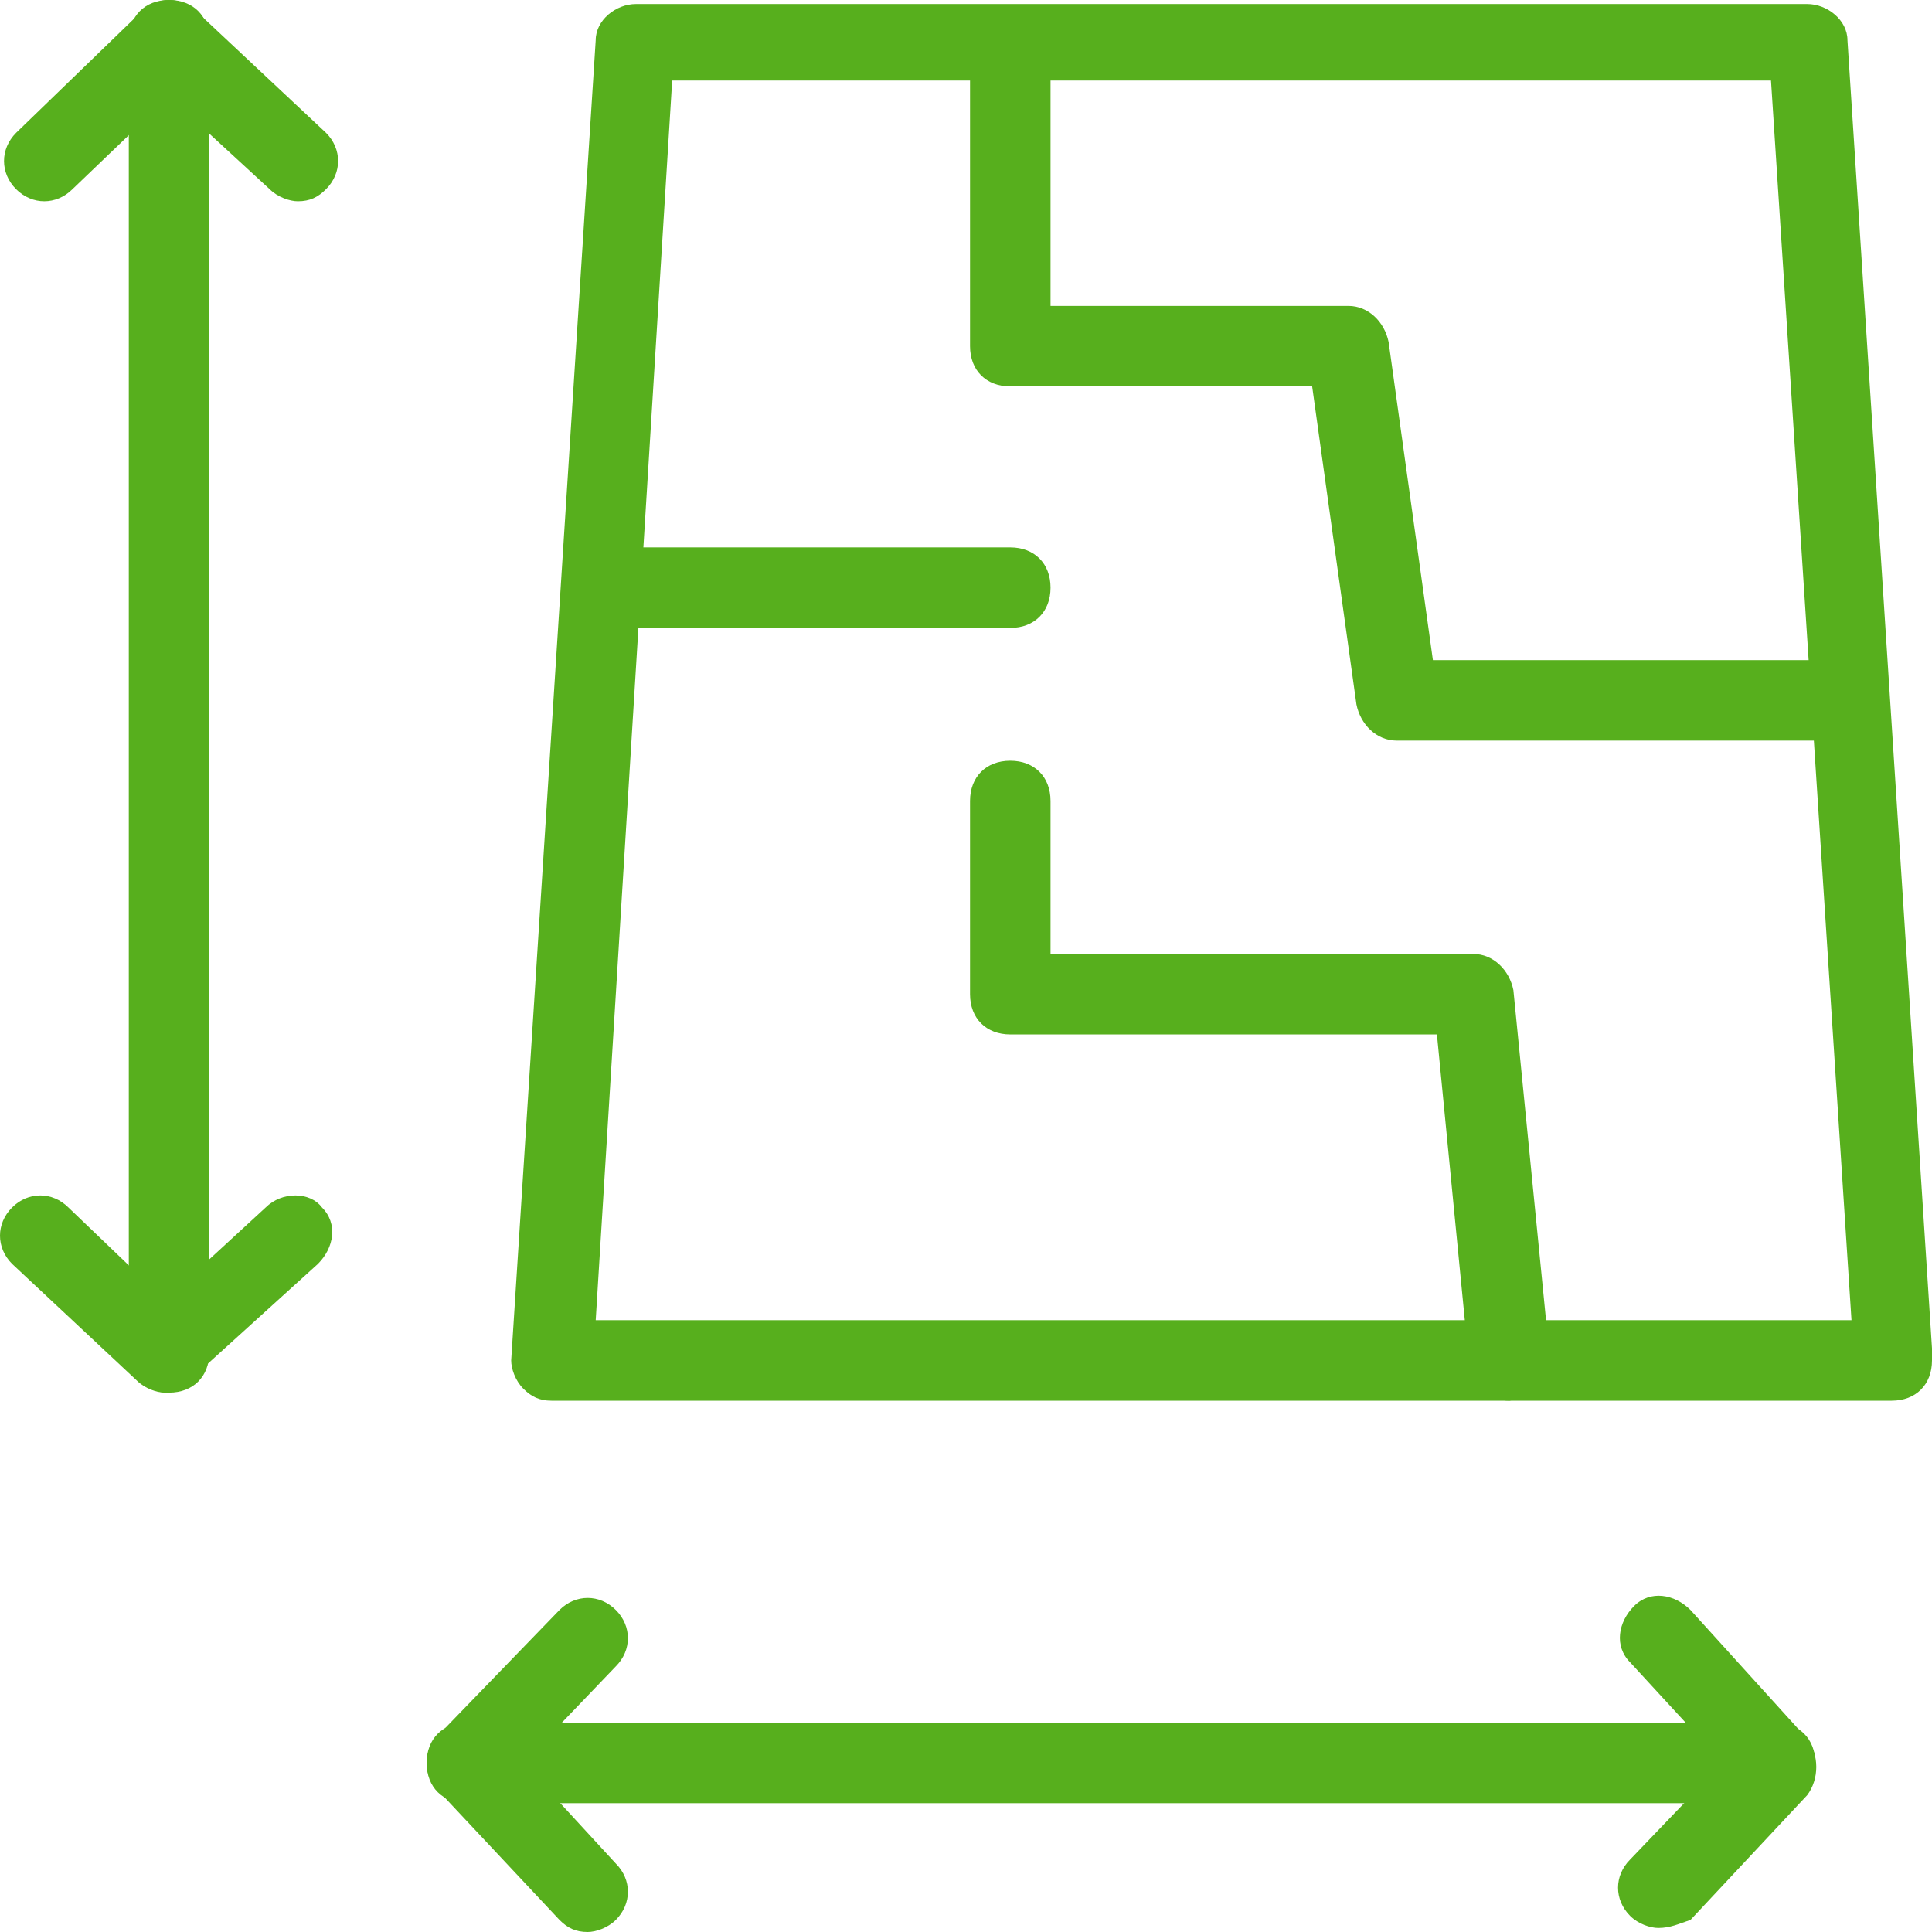
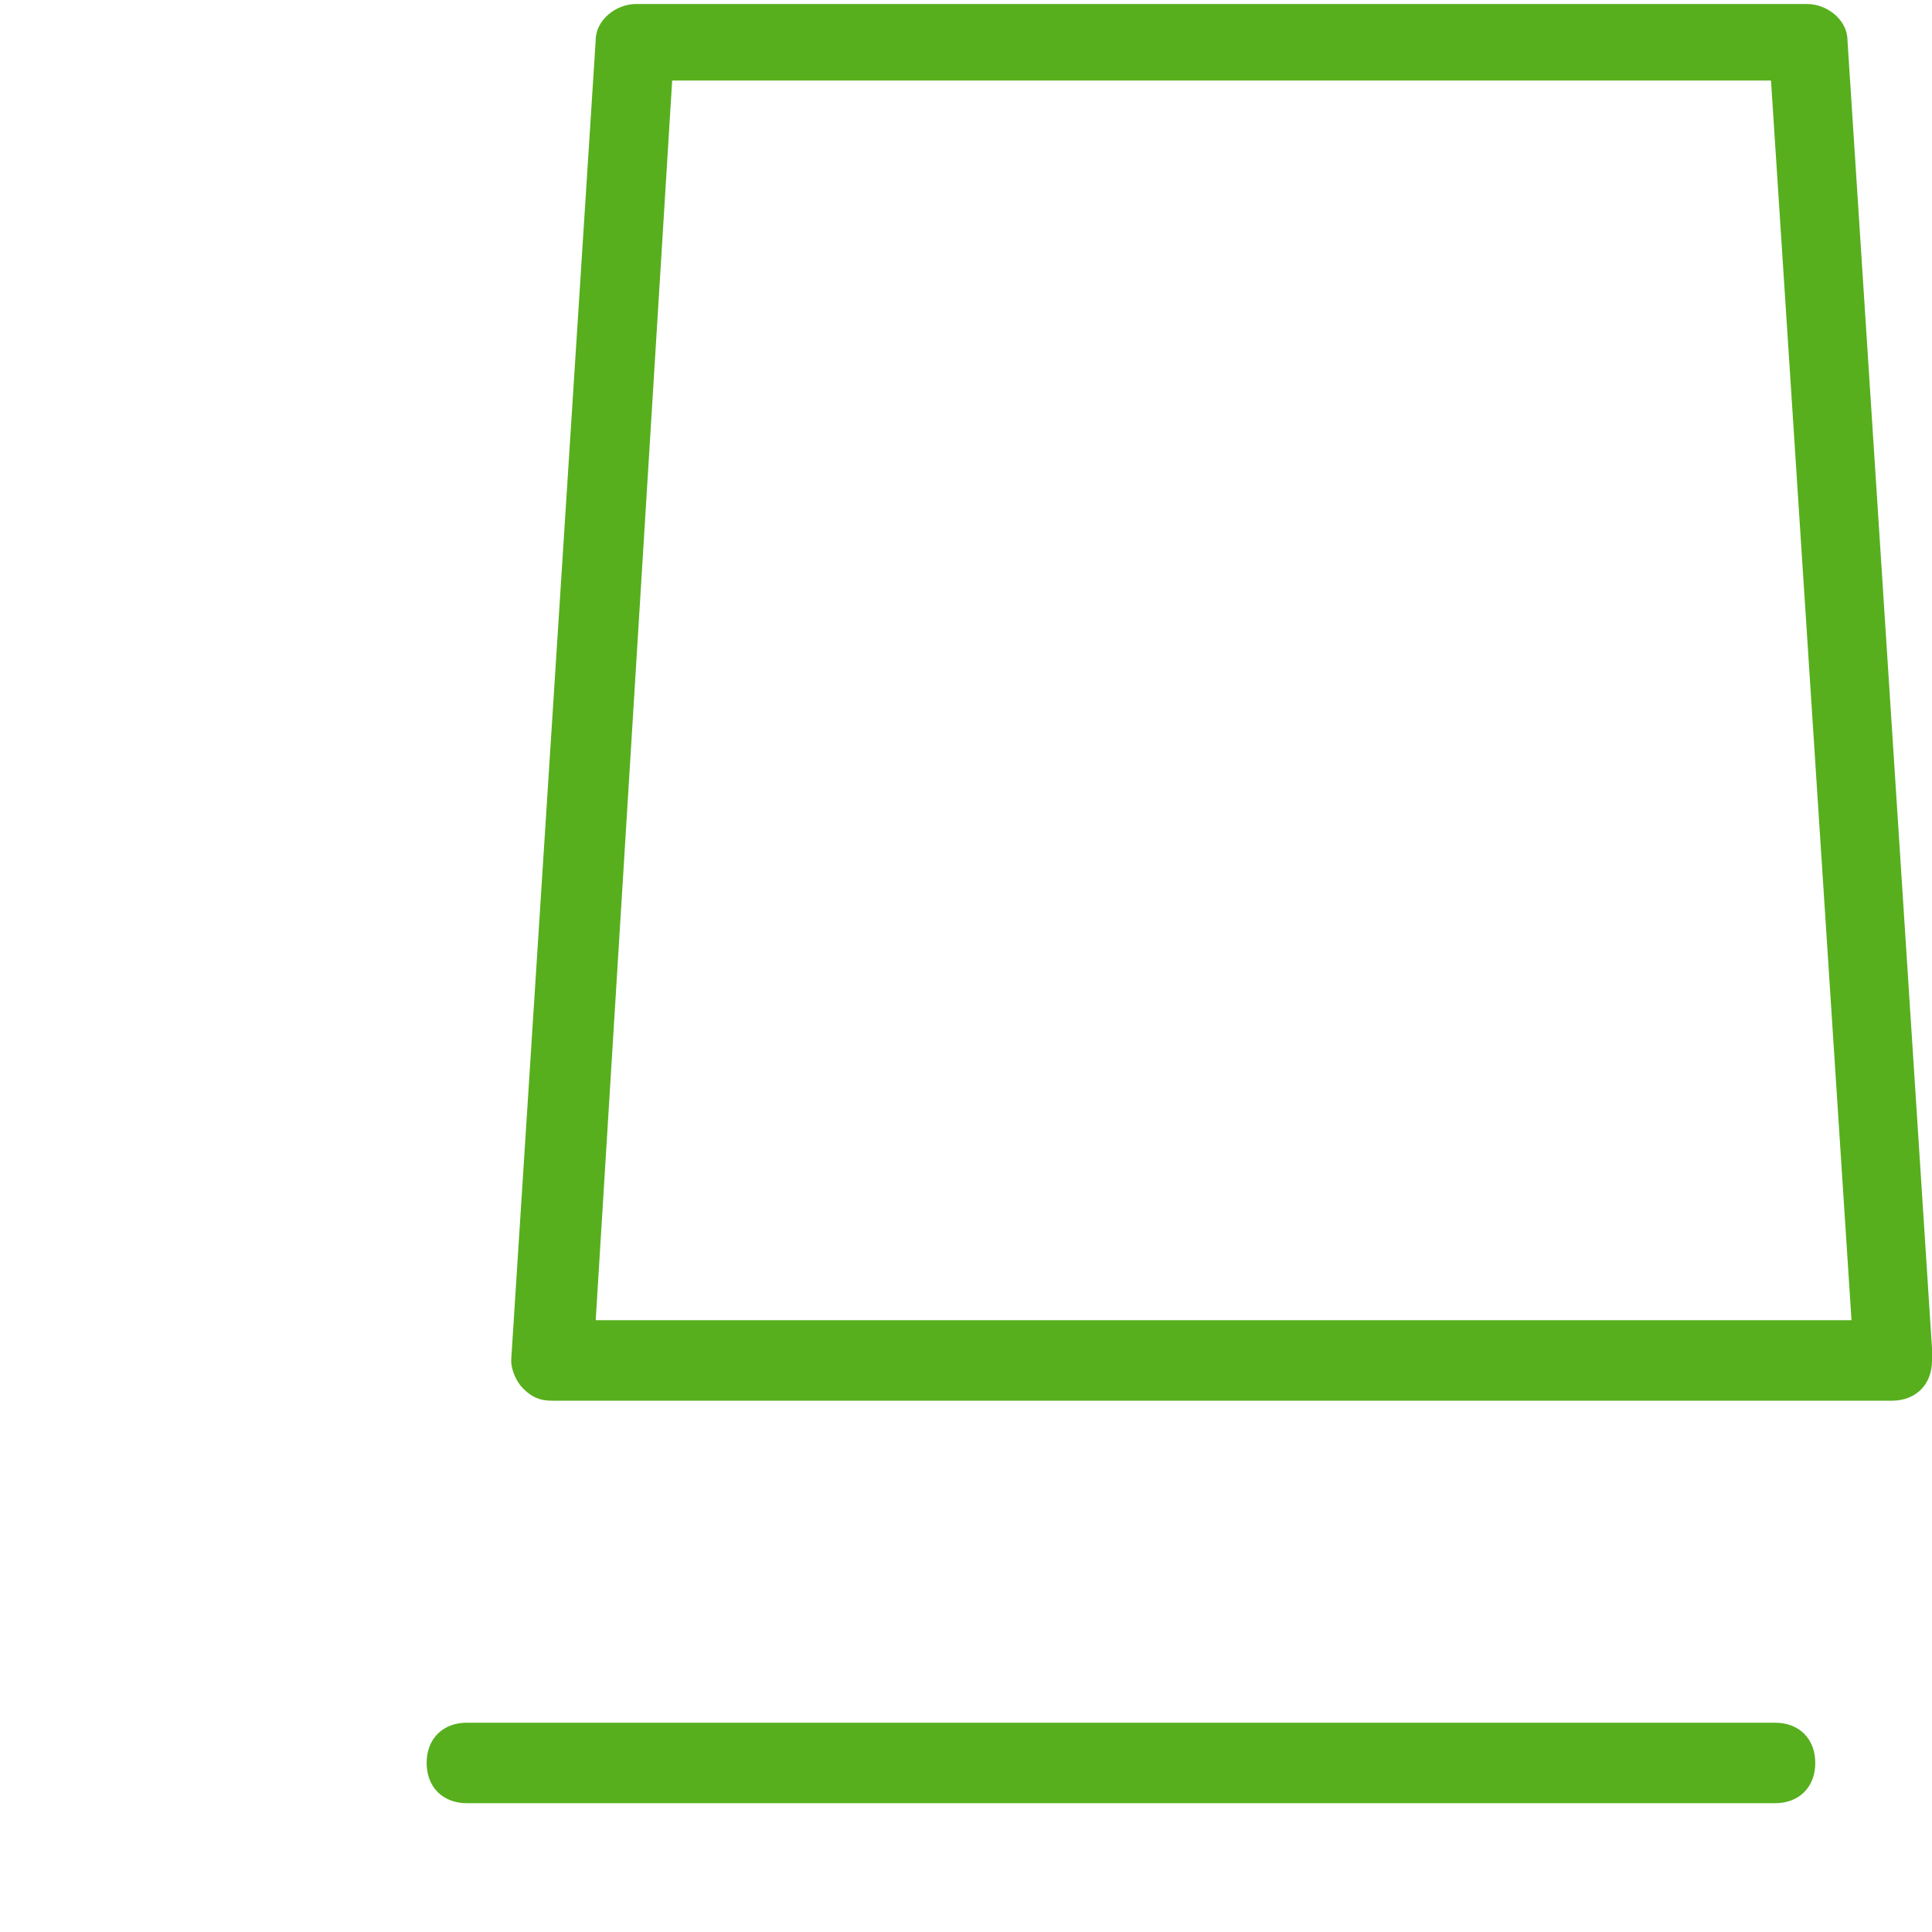
<svg xmlns="http://www.w3.org/2000/svg" fill="rgba(87,175,29,1)" viewBox="0 0 48 48">
  <g fill="rgba(87,175,29,1)">
-     <path d="M7.4 5c-.2 0-.5-.1-.7-.3L4.2 2.4 1.8 4.7c-.4.4-1 .4-1.4 0-.4-.4-.4-1 0-1.4l3.1-3c.4-.4 1-.4 1.4 0l3.2 3c.4.4.4 1 0 1.4-.2.2-.4.3-.7.3zM4.1 34.6c-.2 0-.5-.1-.7-.3L.3 31.4c-.4-.4-.4-1 0-1.4.4-.4 1-.4 1.4 0l2.4 2.3L6.6 30c.4-.4 1.1-.4 1.4 0 .4.4.3 1-.1 1.4l-3.2 2.9c-.1.2-.4.3-.6.3z" />
-     <path d="M4.2 34.6c-.6 0-1-.4-1-1V1c0-.6.4-1 1-1s1 .4 1 1v32.6c0 .6-.4 1-1 1zM41.2 47.9c-.2 0-.5-.1-.7-.3-.4-.4-.4-1 0-1.4l2.3-2.4-2.3-2.5c-.4-.4-.3-1 .1-1.4.4-.4 1-.3 1.4.1l2.9 3.2c.3.4.3 1 0 1.4L42 47.7c-.3.1-.5.2-.8.2zM14.6 48c-.3 0-.5-.1-.7-.3l-3-3.2c-.4-.4-.4-1 0-1.4l3-3.1c.4-.4 1-.4 1.4 0 .4.4.4 1 0 1.4L13 43.8l2.3 2.5c.4.4.4 1 0 1.4-.2.2-.5.3-.7.3z" />
    <path d="M44.1 44.8H11.6c-.6 0-1-.4-1-1s.4-1 1-1h32.5c.6 0 1 .4 1 1s-.4 1-1 1zM47 34.8H13.7c-.3 0-.5-.1-.7-.3-.2-.2-.3-.5-.3-.7L14.8 1c0-.5.5-.9 1-.9h29.1c.5 0 1 .4 1 .9L48 33.5v.3c0 .6-.4 1-1 1zm-32.2-2H46L44 2H16.7l-1.9 30.8z" />
-     <path d="M45.4 18.4H34.7c-.5 0-.9-.4-1-.9l-1.1-7.9h-7.5c-.6 0-1-.4-1-1v-7c0-.6.4-1 1-1s1 .4 1 1v6h7.4c.5 0 .9.4 1 .9l1.1 7.9h9.8c.6 0 1 .4 1 1s-.4 1-1 1zM37.5 34.8c-.5 0-.9-.4-1-.9l-.8-8.2H25.1c-.6 0-1-.4-1-1v-4.8c0-.6.4-1 1-1s1 .4 1 1v3.8h10.5c.5 0 .9.4 1 .9l.9 9.1c0 .6-.4 1-1 1.1.1 0 0 0 0 0zM25.1 15.6h-10c-.6 0-1-.4-1-1s.4-1 1-1h10c.6 0 1 .4 1 1s-.4 1-1 1z" />
  </g>
</svg>